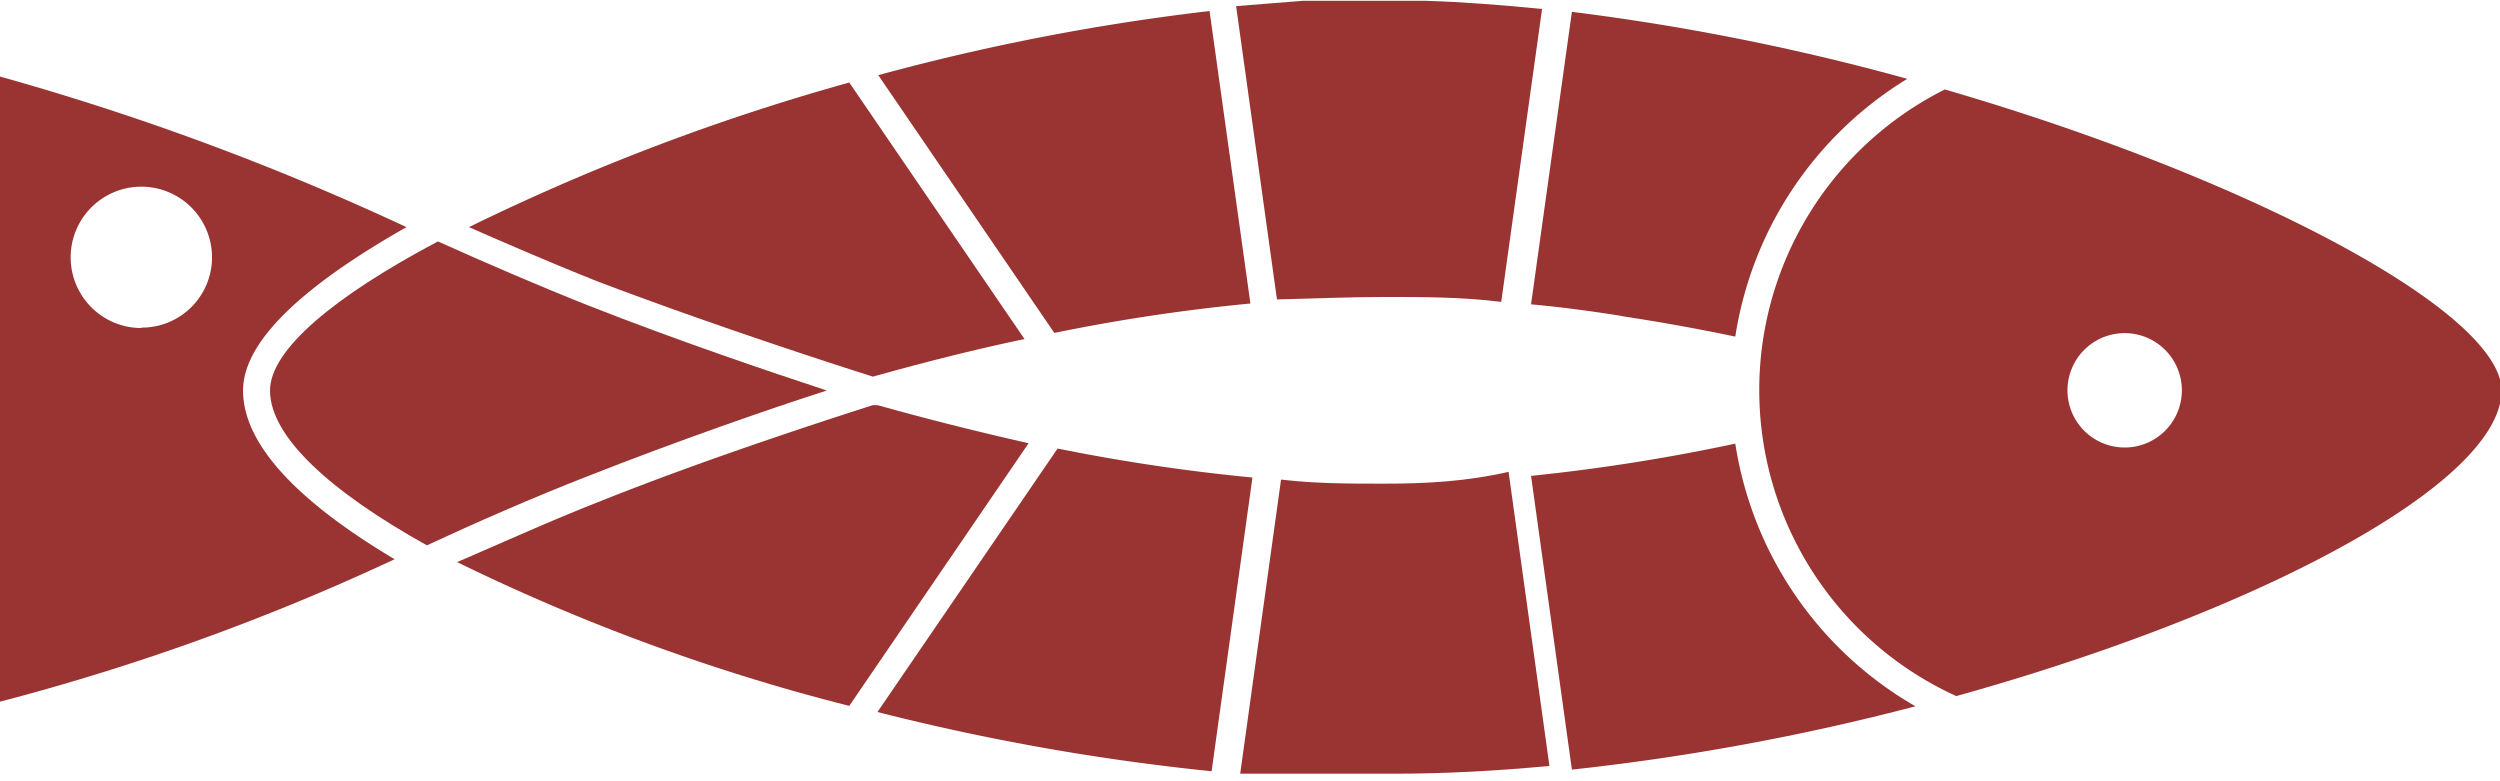
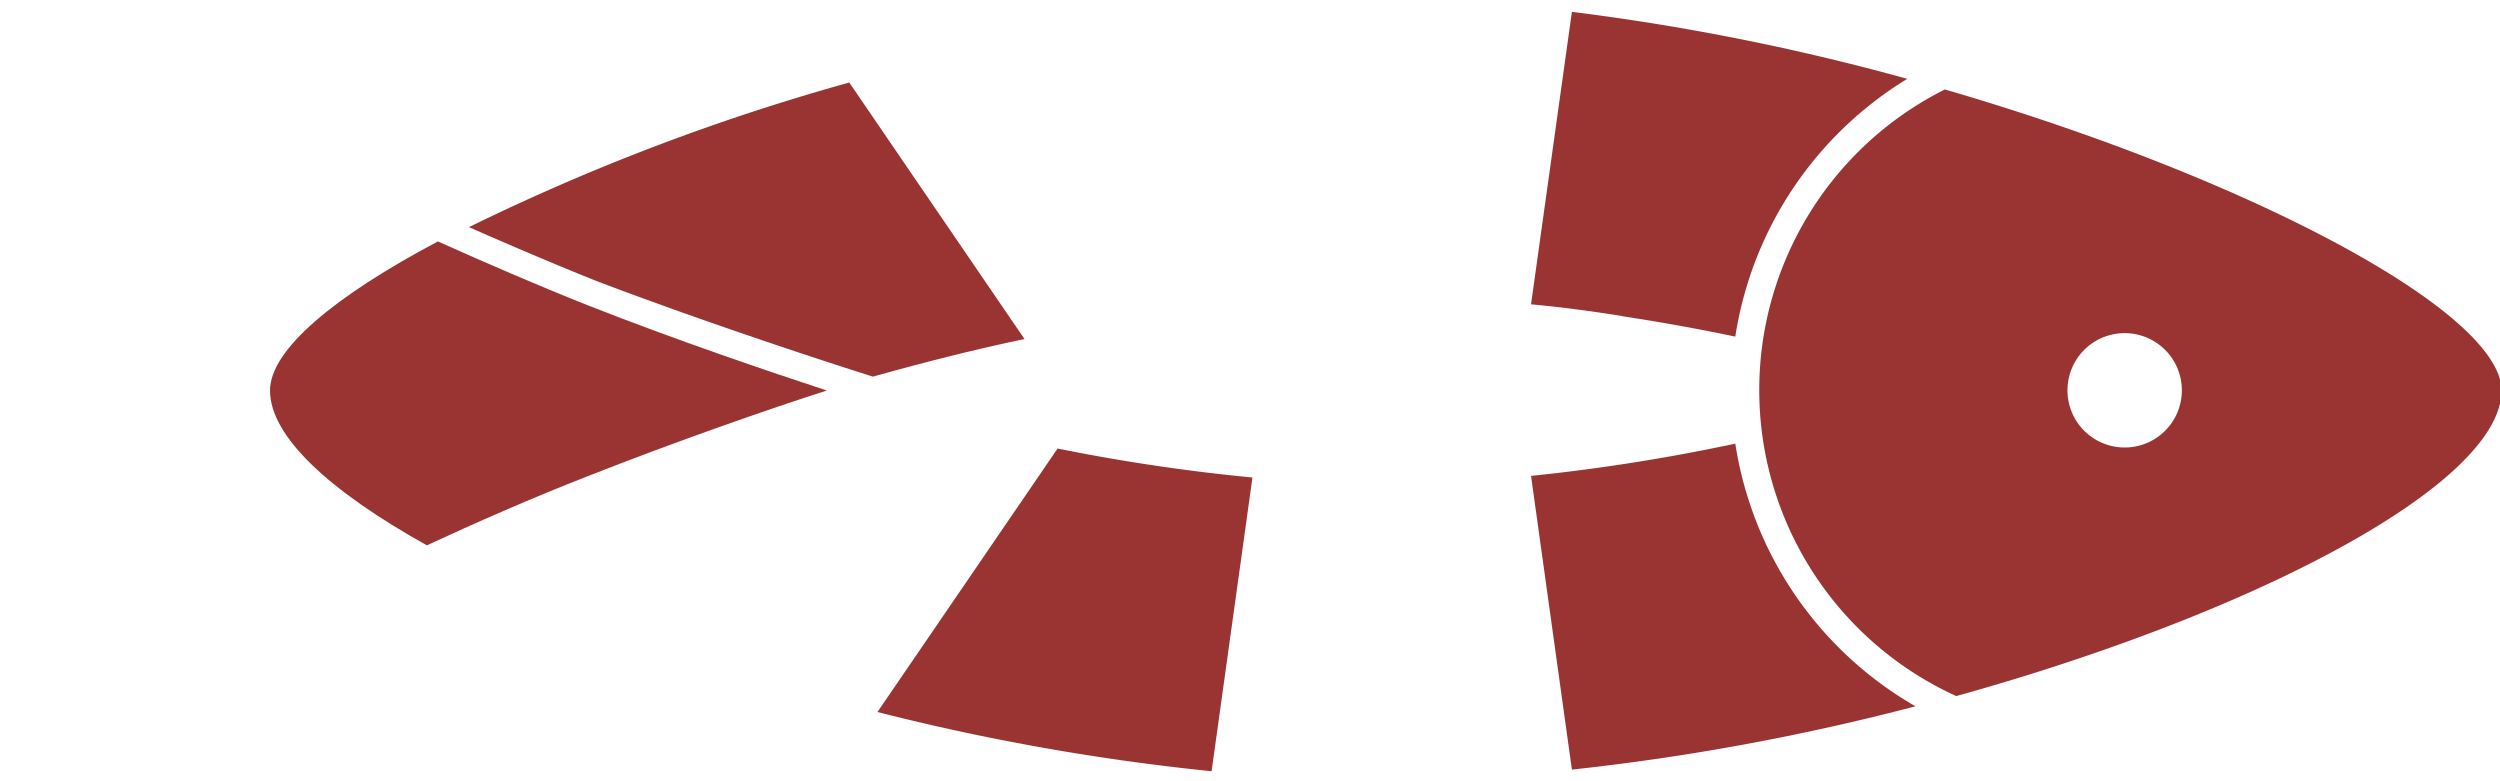
<svg xmlns="http://www.w3.org/2000/svg" id="Isolation_Mode" data-name="Isolation Mode" viewBox="0 0 61.2 19.11">
  <defs>
    <style>.cls-1{fill:#9a3433;}</style>
  </defs>
  <path class="cls-1" d="M76.49,43.1c2.18-.86,4.51-1.67,5.86-2.1-1.37-.45-3.68-1.23-5.86-2.09-1.21-.48-2.55-1.06-3.66-1.56C70.3,38.69,68.72,40,68.72,41c0,1.13,1.47,2.47,3.84,3.79C73.72,44.25,75.18,43.61,76.49,43.1Z" transform="translate(-62.11 -31.44)" />
-   <path class="cls-1" d="M68.06,41c0-1.36,1.87-2.79,4-4a64.82,64.82,0,0,0-10-3.7V48.63a56.35,56.35,0,0,0,9.71-3.5C69.77,43.94,68.06,42.49,68.06,41Zm-2.49-1.53a1.73,1.73,0,1,1,1.73-1.72A1.72,1.72,0,0,1,65.57,39.46Z" transform="translate(-62.11 -31.44)" />
  <path class="cls-1" d="M88,42.42l-4.41,6.45a56.25,56.25,0,0,0,8.18,1.45l1-7.19A46.79,46.79,0,0,1,88,42.42Z" transform="translate(-62.11 -31.44)" />
  <path class="cls-1" d="M83.48,40.66c1.18-.33,2.42-.65,3.71-.92L82.9,33.46A54,54,0,0,0,73.59,37c1,.44,2.12.92,3.15,1.33C79.53,39.39,82.56,40.37,83.48,40.66Z" transform="translate(-62.11 -31.44)" />
-   <path class="cls-1" d="M96,38.71h0c.95,0,1.9,0,2.86.12l1-7.17c-1-.1-1.91-.17-2.84-.2H94.58l-.3,0H94l-1.63.13,1,7.18C94.26,38.75,95.13,38.71,96,38.71Z" transform="translate(-62.11 -31.44)" />
-   <path class="cls-1" d="M92.72,38.87l-1-7.16a55,55,0,0,0-8.11,1.57l4.31,6.31A45.32,45.32,0,0,1,92.72,38.87Z" transform="translate(-62.11 -31.44)" />
  <path class="cls-1" d="M101.81,39.18c.94.14,1.87.31,2.78.5a9,9,0,0,1,4.21-6.31,57.35,57.35,0,0,0-8.21-1.64l-1,7.16c.76.07,1.51.17,2.25.29" transform="translate(-62.11 -31.44)" />
  <path class="cls-1" d="M104.59,42.3a47,47,0,0,1-5,.79l1,7.19A57.59,57.59,0,0,0,109,48.73,9,9,0,0,1,104.59,42.3Z" transform="translate(-62.11 -31.44)" />
  <path class="cls-1" d="M109.72,33.63A8.23,8.23,0,0,0,110,48.48c7.4-2.06,13.35-5.21,13.35-7.49C123.31,39.06,117.18,35.8,109.72,33.63Zm4.52,8.76a1.4,1.4,0,1,1,0-2.79,1.4,1.4,0,0,1,0,2.79Z" transform="translate(-62.11 -31.44)" />
-   <path class="cls-1" d="M83.6,41.36h0l-.13,0c-.93.3-4,1.28-6.74,2.38-1.12.44-2.36,1-3.43,1.46a49.27,49.27,0,0,0,9.6,3.52l4.39-6.43C86,42,84.78,41.69,83.6,41.36Z" transform="translate(-62.11 -31.44)" />
-   <path class="cls-1" d="M96,43.28h0c-.84,0-1.69,0-2.53-.1l-1,7.2h.08l.51,0,.23,0,.41,0,.63,0h1.94c1.23,0,2.5-.07,3.77-.19l-1-7.2C98,43.23,97,43.28,96,43.28Z" transform="translate(-62.11 -31.44)" />
</svg>